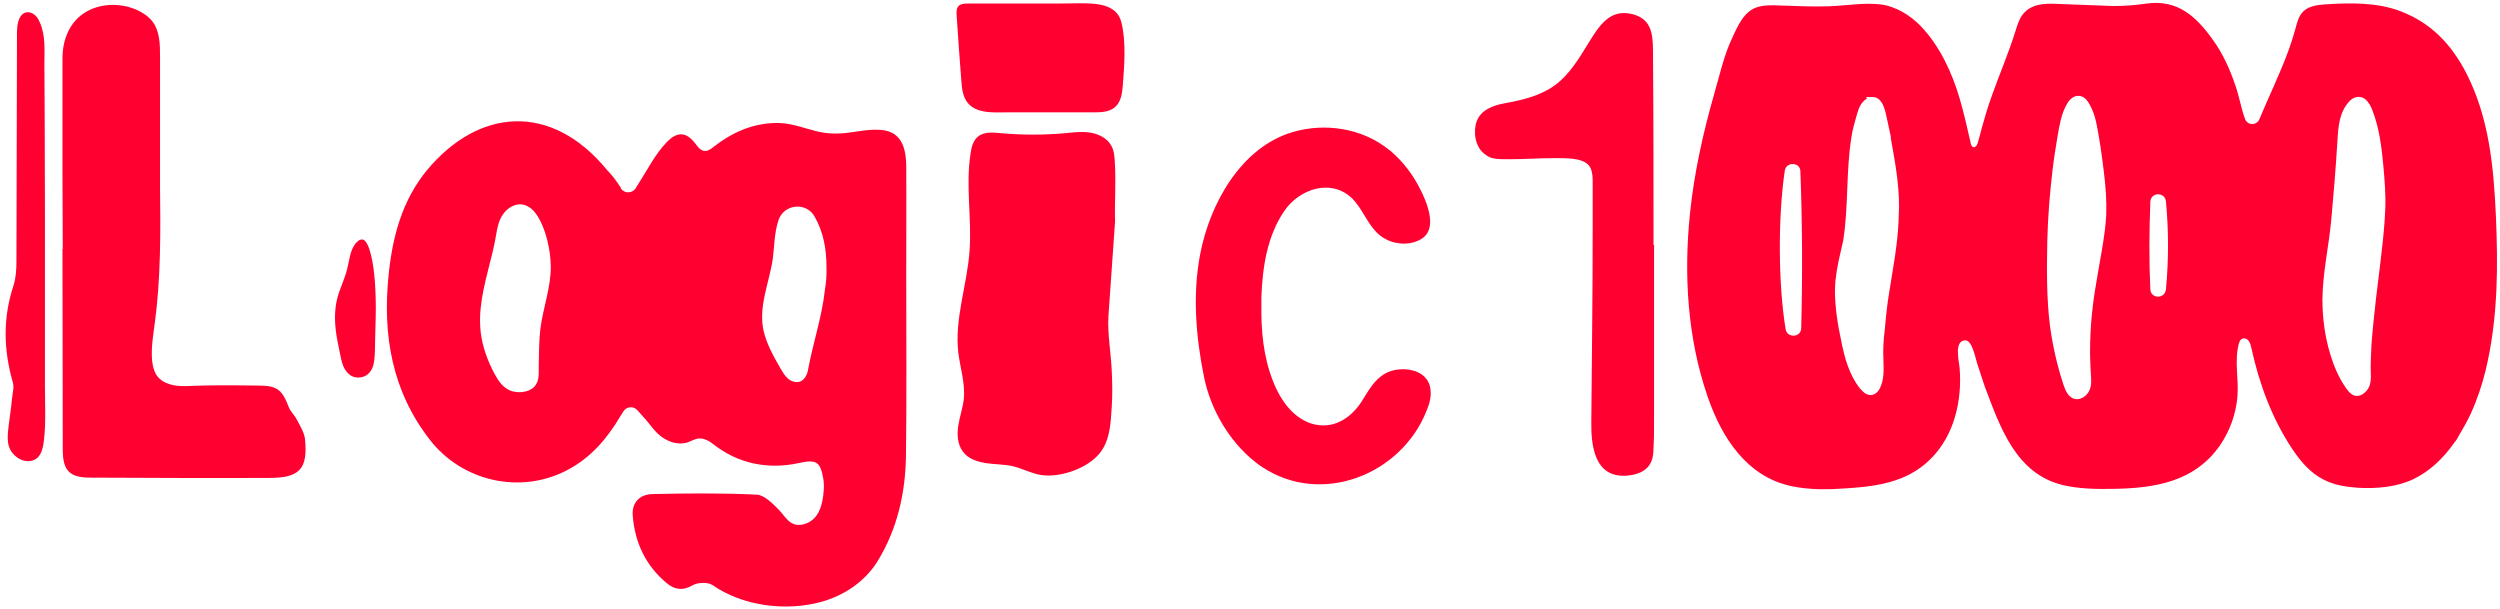
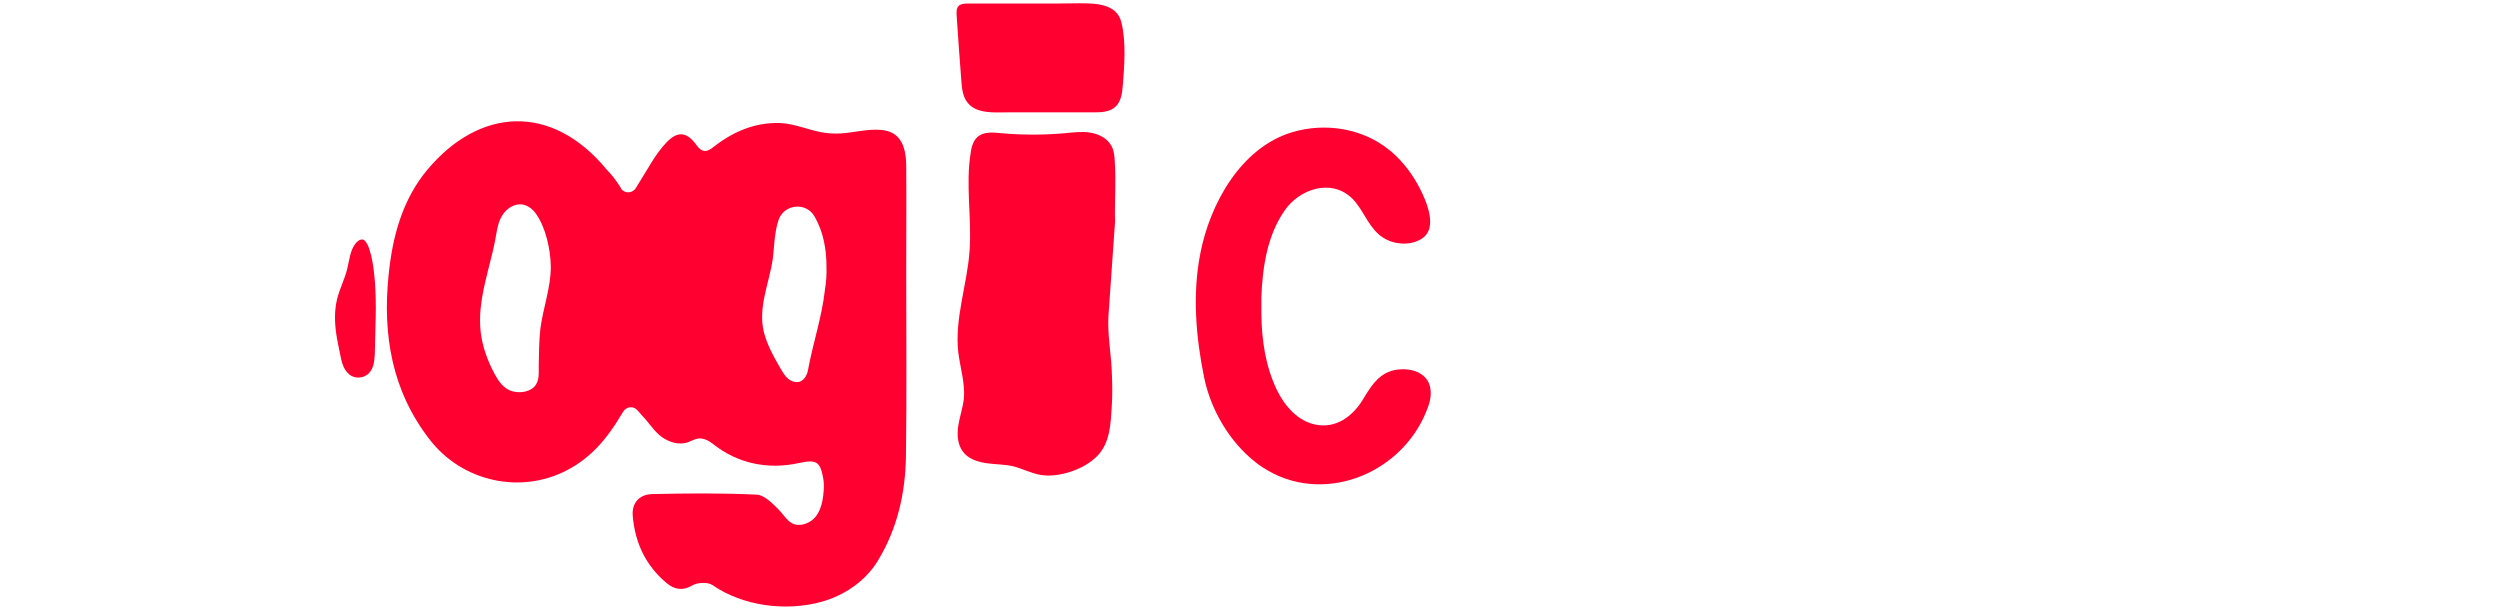
<svg xmlns="http://www.w3.org/2000/svg" id="Layer_2" data-name="Layer 2" version="1.1" viewBox="0 0 912.3 222.3">
  <defs>
    <style>
      .cls-1 {
        fill: #ff0031;
        stroke-width: 0px;
      }
    </style>
  </defs>
-   <path class="cls-1" d="M721,53.4c.3-.2.5-.7.7-1.2.6-2,1.1-4.1,1.7-6.2,1-3.7,2.1-7.3,3.4-10.9,2.8-7.9,6.1-15.5,8.6-23.5.8-2.6,1.6-5.3,3.5-7.2,3.6-3.6,9.3-3.1,13.9-2.9,6.2.2,12.3.5,18.4.7,4,0,8.1-.3,12.1-.9,11.4-1.6,18.2,4.8,24.2,13.2,3.7,5.1,6.3,10.9,8.3,16.9,1.4,3.9,2,8.2,3.5,12.1.9,2.3,4.2,2.4,5.2,0,.8-1.9,1.6-3.8,2.4-5.6,3.8-8.7,8.1-17.7,10.6-26.9.7-2.4,1.2-5.1,3-6.8,2-2,5.1-2.4,7.9-2.6,9.1-.6,19-.8,27.6,2.5,11.3,4.3,18.7,12.3,24,22.6,8.3,16.2,10,34.2,10.8,52.1s.7,35.4-2.9,52.6c-1.1,5.3-2.6,10.6-4.6,15.6s-2.2,5-3.4,7.4c-.7,1.2-1.4,2.5-2.1,3.7-.6.9-1.2,2.4-2,3.2,0,.1-.2.2-.3.4-3.8,5.4-8.7,10.2-14.7,13.1s-13.4,3.6-20.3,3.2c-4.4-.3-8.9-1-12.8-3.1-4.7-2.4-8.2-6.6-11.1-10.9-7.4-11-12.2-24-15-36.9-.2-.9-.4-1.9-1-2.7s-1.7-1.2-2.5-.7c-.6.3-.9,1-1.1,1.7-1.7,6.3,0,12.7-.5,19.1s-2.7,12.6-6.3,17.9c-9.3,13.5-24,15.8-39.3,16-6.1.1-12.3,0-18.2-1.4-17.1-4.2-22.8-21.1-28.4-35.9-1-2.8-1.8-5.6-2.8-8.5-.6-1.8-1.8-8.7-4.5-8.4-4,.3-2.1,7.6-1.9,10,.5,6.1,0,12.4-1.8,18.3-3.3,10.9-10.8,19.3-21.7,22.8-5.7,1.9-11.7,2.5-17.7,2.9-6.8.5-13.6.6-20.2-.8-16.4-3.5-25.5-17.9-30.6-32.8-7.3-21.3-8.7-44.2-6.4-66.6,1.5-14.7,4.7-29.1,8.7-43.2,2-6.8,3.6-14.3,6.6-20.7,2-4.3,4.3-10,9.3-11.5,2.6-.8,5.4-.7,8.1-.6,6,.2,11.9.5,17.9.3,6.2-.2,12.7-1.4,18.9-.7,5.6.7,10.8,3.9,14.7,7.9,7,7.3,11.5,17.1,14.3,26.7,1.5,5.2,2.7,10.5,3.9,15.8,0,.4.2.8.4,1.2s.7.6,1.1.5c.2-.2.3-.3.4-.3h0ZM870.2,80.6c0-1.2.2-2.5.2-3.8.3-5.5-.2-11.1-.7-16.6-.6-6.7-1.5-13.5-3.9-19.8-.6-1.6-1.4-3.2-2.8-4.3-2-1.4-4.2-.7-5.7.9-3.6,3.9-4,9-4.3,14.1-.6,9.8-1.4,19.6-2.3,29.4-.9,9.6-3.1,19-3.2,28.7,0,6.8.9,13.7,2.9,20.2,1.3,4.3,3.1,8.5,5.7,12.2.7,1,1.4,1.9,2.5,2.5,2.4,1.3,5.1-.9,6-3.1.9-2.3.5-4.7.5-7.1s.2-5.4.3-8.2c.4-5.4,1-10.8,1.6-16.3,1.1-9.6,2.5-19.1,3.2-28.8h0ZM669.8,101.9c0,1.3-.2,2.7-.2,4,0,6.2,1,12.5,2.3,18.5,1.2,6.1,2.9,12.4,6.8,17.3.7.8,1.4,1.6,2.4,2.1,2,1,3.8-.1,4.8-1.9,1.7-3.2,1.5-6.9,1.4-10.4-.2-3.8,0-7.5.5-11.2.4-4.8.9-9.5,1.7-14.2,1.3-8.3,2.9-16.5,3.3-24.9,0-1.9.2-3.9.2-5.8,0-8.5-1.5-16.6-3-24.9,0-.2,0-.4,0-.6-.4-1.9-.8-3.7-1.2-5.6-.7-3-1.4-8.9-5.5-8.9s-1.5.2-2.1.6c-1.9,1.2-2.9,3.3-3.5,5.5-.8,2.8-1.7,5.8-2.1,8.7-2,12.5-1,25.2-3,37.7-1,4.6-2.3,9.3-2.7,14h0ZM768.6,78.7c.2-5.5-.2-10.8-.9-16.3-.5-4-1-8-1.7-12s-1.2-8-3.1-11.6c-.9-1.7-1.9-3.5-4-3.8s-3.7,1.3-4.6,2.9c-2.1,3.6-2.7,7.5-3.4,11.5s-1.4,8.5-1.9,12.8c-1,8.5-1.7,17.1-1.9,25.8-.2,10.3-.3,20.9,1,31.1,1,7.2,2.6,14.3,4.9,21.3.7,2.1,1.7,4.4,3.8,5.1,2.2.7,4.6-.8,5.6-2.9,1-2.1.7-4,.6-6.2-.2-2.4-.2-4.9-.3-7.3,0-4.9.2-9.8.7-14.7,1-10.2,3.4-20.2,4.7-30.3.2-1.9.4-3.7.5-5.4h0ZM657.3,119.7c.5-19.3.4-38.3-.3-57.1,0-3.5-5.2-3.7-5.7-.3-2.5,16.9-2.4,41.4.3,57.8.6,3.4,5.7,3.1,5.7-.4h0ZM784.7,73.8c-.4,10.6-.5,21.2,0,31.8.2,3.5,5.3,3.6,5.7,0,1-10.7,1-21.4,0-32.1-.4-3.6-5.6-3.4-5.7.2h0Z" />
  <path class="cls-1" d="M226.6,68.8c1.4,2,4.3,1.8,5.5-.3.4-.6.7-1.2,1.1-1.8,3.2-5,5.9-10.4,9.9-14.6,4.2-4.5,7.6-4,11.1.9,2.7,3.7,4.8,1.7,7,0,7-5.3,14.8-8.4,23.5-8.1,4.9.2,9.8,2.3,14.7,3.3,2.4.5,4.9.6,7.3.5,4.9-.3,9.8-1.7,14.7-1.3,6.5.5,9.2,4.9,9.3,13,.1,13.1,0,26.2,0,39.3,0,22.2.2,44.5-.1,66.7-.2,13.5-3.1,26.5-10.3,38.3-4.5,7.4-12.2,12.6-20.5,14.9-13,3.6-28.7,1.6-39.8-6.1-1.6-1.1-5.3-1-7.1,0-3.7,2.2-6.7,1.7-9.6-.7-7.7-6.4-11.6-14.8-12.4-24.6-.4-4.6,2.4-7.8,7.1-7.9,12.7-.3,25.4-.4,38.1.2,2.7.1,5.6,3,7.8,5.2,2.7,2.6,4.2,6.7,9,5.7,4.5-1,6.4-4.6,7.2-8.6.5-2.7.8-5.6.3-8.3-1.1-6.2-2.6-6.9-9-5.5-11.2,2.4-22.1.2-31.1-6.9-1.5-1.2-3.3-2.2-5.2-2.1-1.5.1-2.9,1-4.4,1.5-3,.9-6.4-.1-9-1.9-2.4-1.7-4-4-5.8-6.2-.3-.3-1.9-2.1-3.3-3.7s-3.9-1.4-5.1.4c-.3.5-.6,1-1,1.6-4.9,8.3-10.9,15.4-19.6,19.9-17.1,8.9-38.3,4.1-50.1-11.2-13.8-17.8-17.2-38.2-15-59.9,1.4-14,4.9-27.4,14.1-38.5,18.8-22.5,45.2-24.8,65.6,0,1.9,1.9,3.5,4.1,5.1,6.6h0ZM175.4,112.5c-.3,2.9-.3,5.7,0,8.6.6,5.3,2.5,10.5,5,15.2,1.3,2.4,2.9,4.9,5.5,6.1,2.6,1.2,6.8,1,9-1.2s1.6-5.5,1.7-8.2c.1-4.4.1-8.8.6-13.1,1-7.6,3.8-14.9,3.8-22.6-.1-6.2-1.8-14.3-5.5-19.4-1.2-1.7-3-3-5-3.3-2.6-.3-5.2,1.2-6.8,3.4s-2.2,4.8-2.6,7.4c-1.5,9.2-4.8,17.9-5.7,27.1h0ZM301.6,97.4c0-6.4-1.1-12.7-4.3-18.3h0c-3-5.5-11.2-4.7-13.2,1.2-1.6,4.7-1.6,10.7-2.1,14.2-1.3,8.8-5.4,17.5-3.3,26.5,1.2,4.8,3.7,9.3,6.2,13.6.8,1.3,1.5,2.6,2.7,3.6s2.8,1.5,4.2,1.1c1.8-.6,2.8-2.6,3.1-4.5,1.8-9.7,5-19,6.1-28.8.5-3,.7-5.8.6-8.6h0Z" />
-   <path class="cls-1" d="M22.9,90.9c0-9.1-.1-18.2-.1-27.2V21.3c0-7,2.7-13.7,9-17.2,5.5-3,12.4-3,18.1-.5,2.2,1,4.2,2.3,5.7,4.2,2.7,3.5,2.8,8.3,2.8,12.7,0,15.9,0,31.9,0,47.8.2,15.9.3,33.1-1.9,49.5-.6,4.5-1.4,9.1-1,13.7.2,1.9.6,3.9,1.7,5.5,2.2,3.2,6.6,4,10.5,3.9,8.8-.4,17.5-.3,26.4-.2,7,0,8.8,1.4,11.3,7.9.6,1.6,2.1,2.9,2.9,4.5,1.2,2.3,2.7,4.7,3,7.1,1.1,10.9-2,14.2-12.9,14.2-21.6.1-43.2,0-64.9-.1-8,.1-10.6-2.3-10.6-10.3,0-24.4-.1-48.7-.1-73.1h0Z" />
  <path class="cls-1" d="M404.5,115.2c-.4,6.7.9,13.4,1.2,20.1.2,4.4.3,8.8,0,13.1-.4,6.3-.6,13.1-5.2,17.9-2.7,2.8-6.3,4.7-10,5.9-3.5,1.1-7.2,1.7-10.8,1.1-3.5-.6-6.8-2.4-10.2-3.2-3.2-.7-6.5-.6-9.7-1.1s-6.6-1.6-8.5-4.3c-1.9-2.6-2.1-6.2-1.6-9.4s1.6-6.3,2-9.6c.6-5.7-1.3-11.4-2-17.1-1.4-12.3,3.2-24.5,4.1-36.9.9-11.9-1.5-24,.4-35.8.3-2.2.9-4.5,2.5-5.9,2.2-2,5.6-1.7,8.6-1.4,7.8.7,15.6.7,23.4,0,3.1-.3,6.2-.7,9.2-.2s6.1,2,7.6,4.7c1,1.7,1.2,3.8,1.3,5.8.5,7.3-.1,14.6.1,22" />
  <path class="cls-1" d="M460.3,114.5c.1,9.6,1.5,19.1,5.6,27.7,2.9,6,7.8,11.6,14.4,12.8,7.1,1.3,12.9-2.8,16.6-8.5,2.4-3.8,4.6-8,8.6-10.2,2.9-1.6,6.5-1.9,9.7-1.2,3.6.8,6.3,3.1,6.8,6.9.4,2.8-.4,5.5-1.5,8.1-9.3,23.2-38.3,34.6-59.8,20.4-.9-.6-1.7-1.1-2.5-1.8-9.5-7.4-16.4-19.2-18.8-31-3-14.8-4.3-30.2-1.4-45.1,3.5-18.2,14.8-38.8,33.7-44.4,11.9-3.5,25.4-1.4,35.1,6.4.3.2.6.5.9.7,4.4,3.8,8,8.6,10.6,13.8,2.1,4.1,5.2,11.5,2.6,15.9-1,1.7-2.8,2.7-4.6,3.3-4.5,1.4-9.7.3-13.2-2.8-4.2-3.7-5.9-9.5-9.9-13.3-7.6-7.1-19-3.2-24.4,4.6-6.4,9.2-8.1,20.8-8.5,31.7,0,1.9,0,4,0,6h0Z" />
-   <path class="cls-1" d="M603.6,89.4v19c0,13.4,0,26.7,0,40.1s0,10-.2,15.1c0,2.1-.3,4.3-1.5,6.1-1.8,2.7-5.3,3.7-8.6,3.9-11.5.6-12.7-11-12.6-19.7.2-23.5.5-47.1.5-70.6s0-9.1,0-13.7v-2.8c0-1.9,0-3.8-.8-5.5-1.9-4-9.2-3.5-13-3.6-5.5,0-10.9.4-16.4.4s-6.9,0-9.5-2.1c-3.2-2.6-4-8-2.6-11.8,1.5-4.1,6.1-5.8,10.1-6.5,6.5-1.2,13.1-2.7,18.4-6.6,5.6-4.1,9.1-10.3,12.7-16.1s7.4-11.5,14.9-10c7.3,1.5,8.2,6.7,8.2,13.4.2,23.6.2,47.3.2,71h0Z" />
  <path class="cls-1" d="M377.6,1.3c5.4,0,10.7,0,16.1-.1,5.8,0,13.8,0,15.5,6.9,1.8,7.2,1.1,16,.5,23.4-.2,2.7-.7,5.7-2.7,7.5-2.1,1.9-5.1,2-7.9,2h-31.6c-4.6,0-11,.6-14.3-3.4-1.9-2.2-2.2-5.4-2.4-8.3-.6-7.9-1.2-15.7-1.7-23.6-.1-1.3-.1-2.8.8-3.6.8-.7,2-.8,3-.8,8.2,0,16.4,0,24.7,0h0Z" />
-   <path class="cls-1" d="M16.4,88.4v52.4c0,6.9.4,13.5-.4,20.2-.4,3.1-1.2,6.6-4.8,7.2-1.8.3-3.7-.3-5.1-1.4-4.1-3.1-3.4-7.3-2.9-11.8.4-3.2.9-6.4,1.2-9.7.2-1.9.8-4,.3-5.7-3.4-11.8-3.7-23.5.2-35.3.9-2.8,1.1-5.9,1.1-8.8.1-27.8.1-55.7.2-83.5,0-2.2.3-5.8,2.4-7.1,1.1-.7,2.5-.5,3.6.2s1.8,1.8,2.3,3c2.2,4.8,1.7,10.3,1.7,15.4s.1,12,.1,17.9c0,12,.1,23.9.1,35.9,0,3.7,0,7.4,0,11.1h0Z" />
  <path class="cls-1" d="M137.1,115.7c-.1,2.6-.1,5.3-.2,7.9s0,5.1-.3,7.7c-.2,1.9-.8,3.8-2.2,5.1-1.6,1.5-4.2,1.8-6.1.8-1.3-.7-2.3-2-2.9-3.3-.8-1.8-1.1-3.7-1.5-5.7-.4-2.1-.9-4.2-1.2-6.4-.6-4.2-.7-8.5.3-12.6.9-3.8,2.8-7.3,3.7-11.1.8-3.1,1-6.6,3-9.2.6-.7,1.5-1.6,2.5-1.5.7,0,1.2.7,1.6,1.3.8,1.3,1.2,2.9,1.6,4.4.8,3.1,1.1,6.4,1.4,9.6.3,4.2.4,8.6.3,13h0Z" />
</svg>